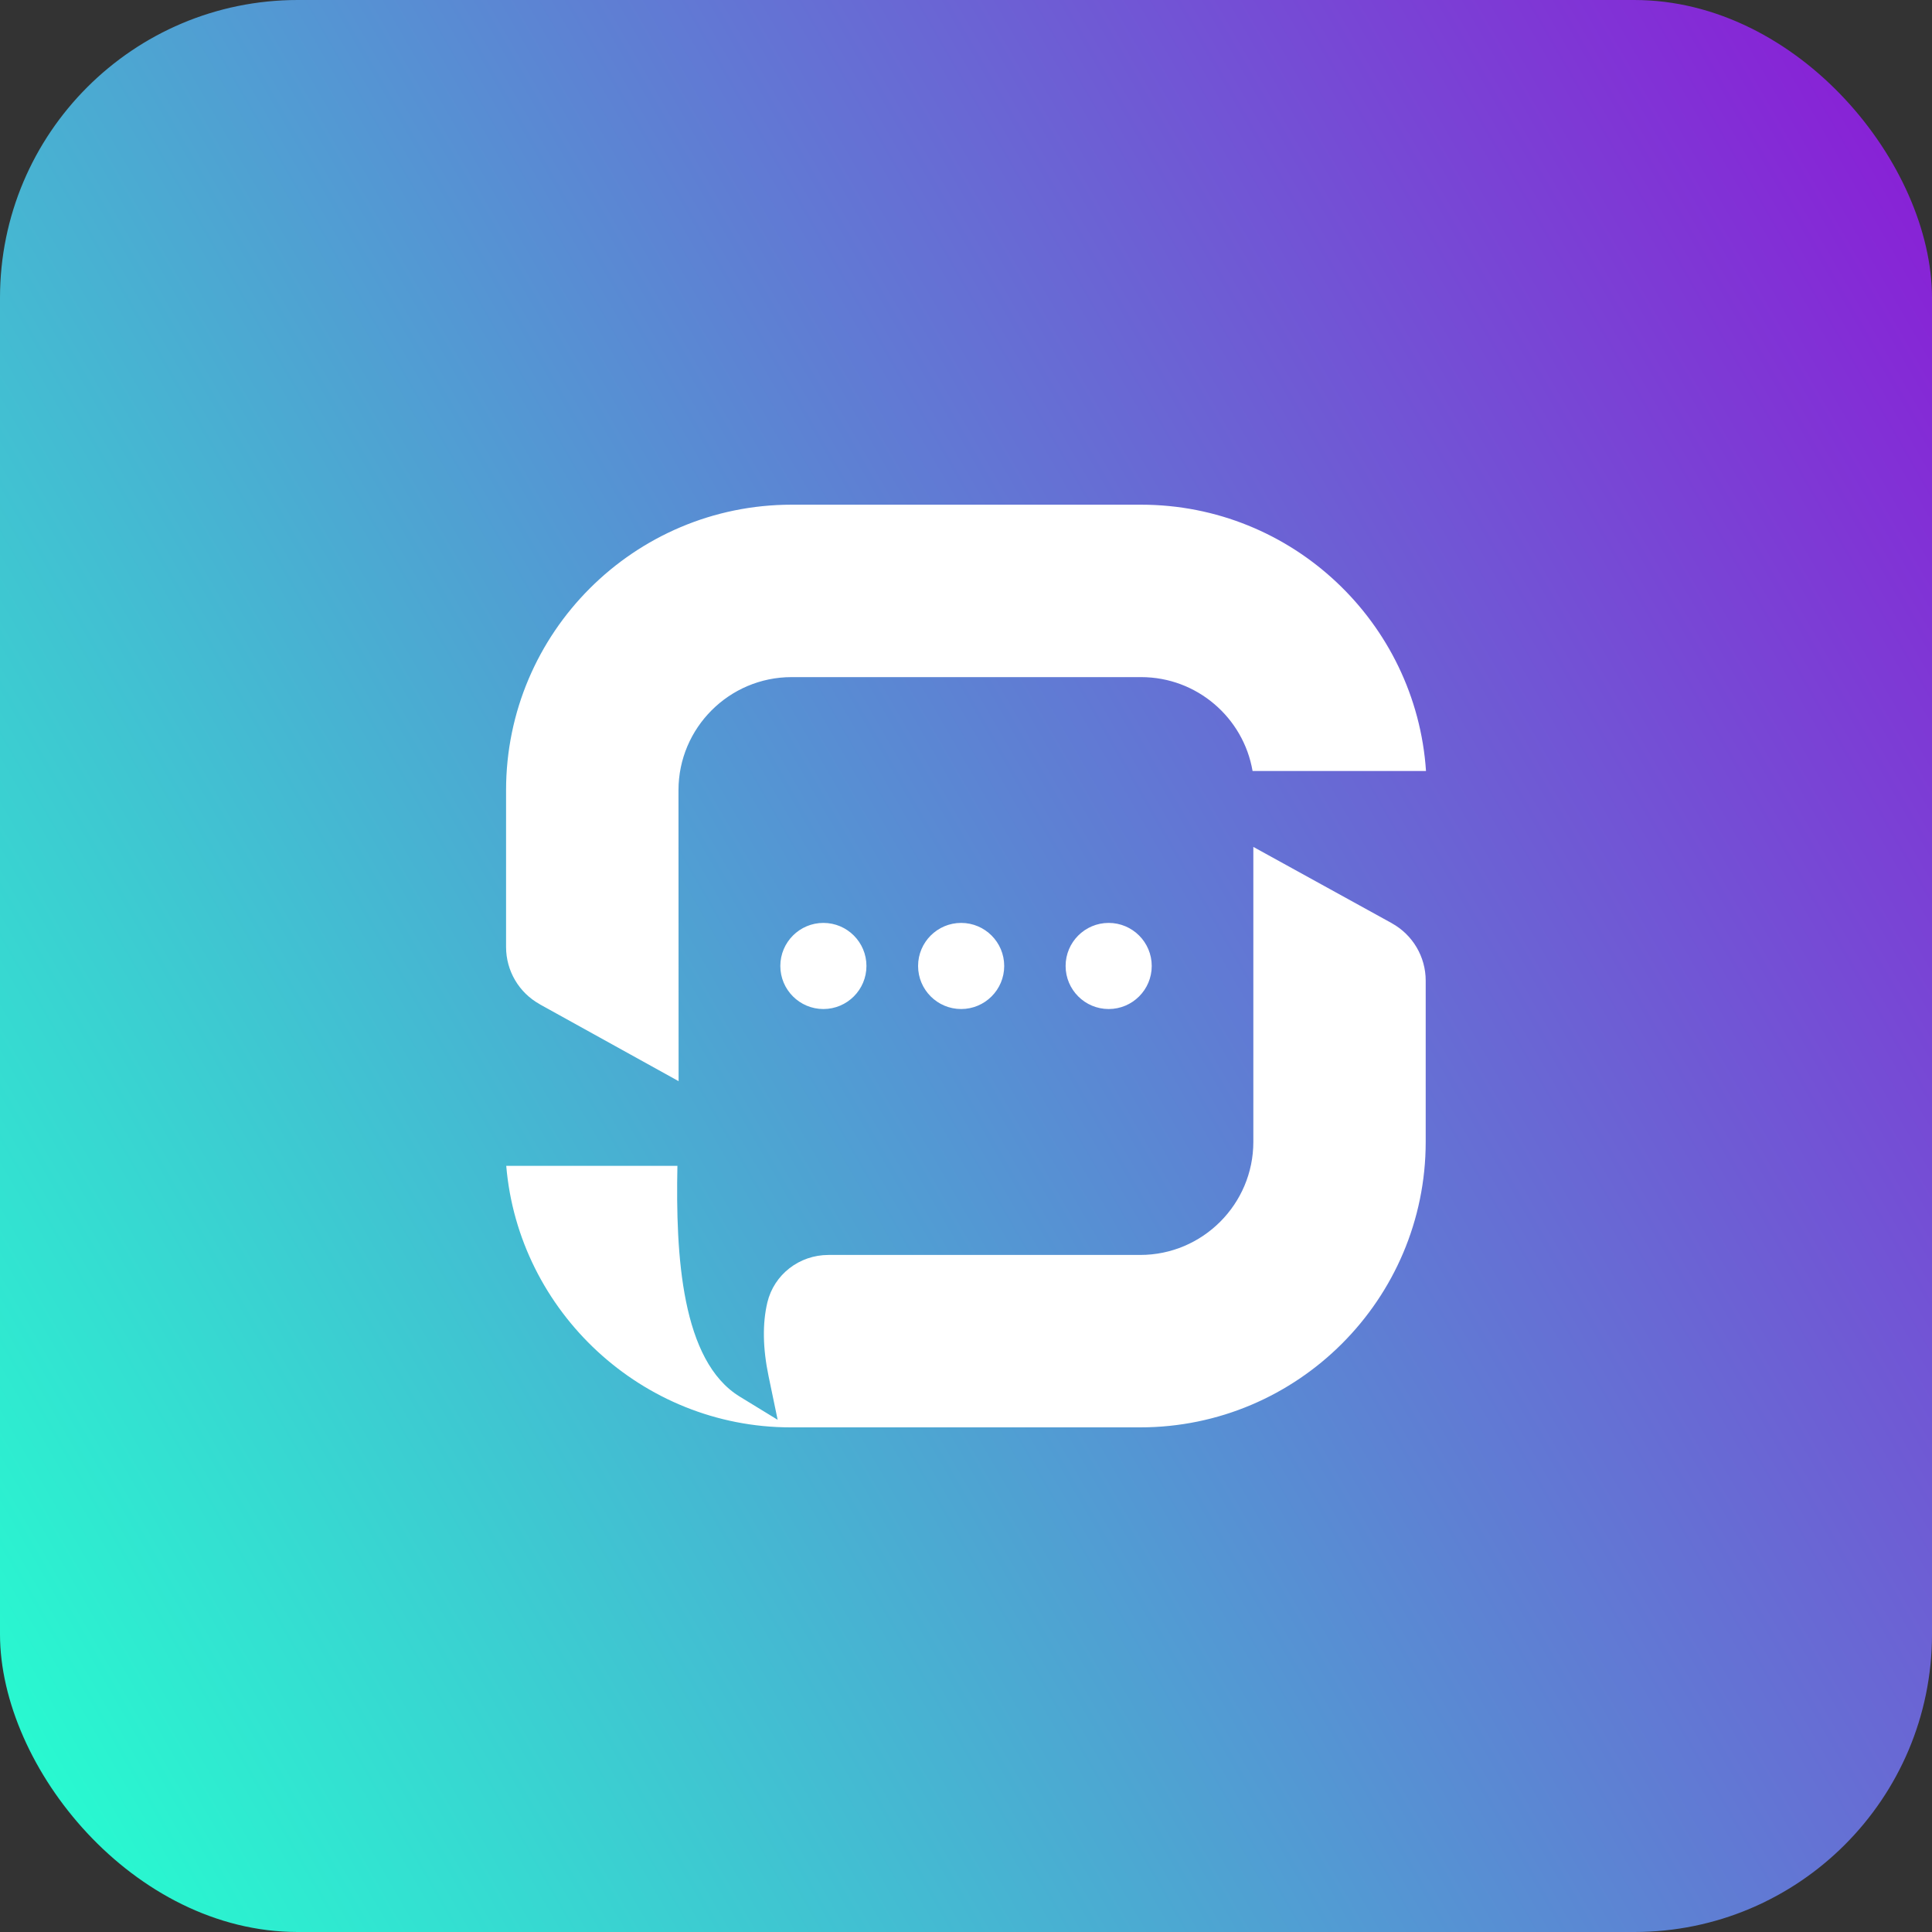
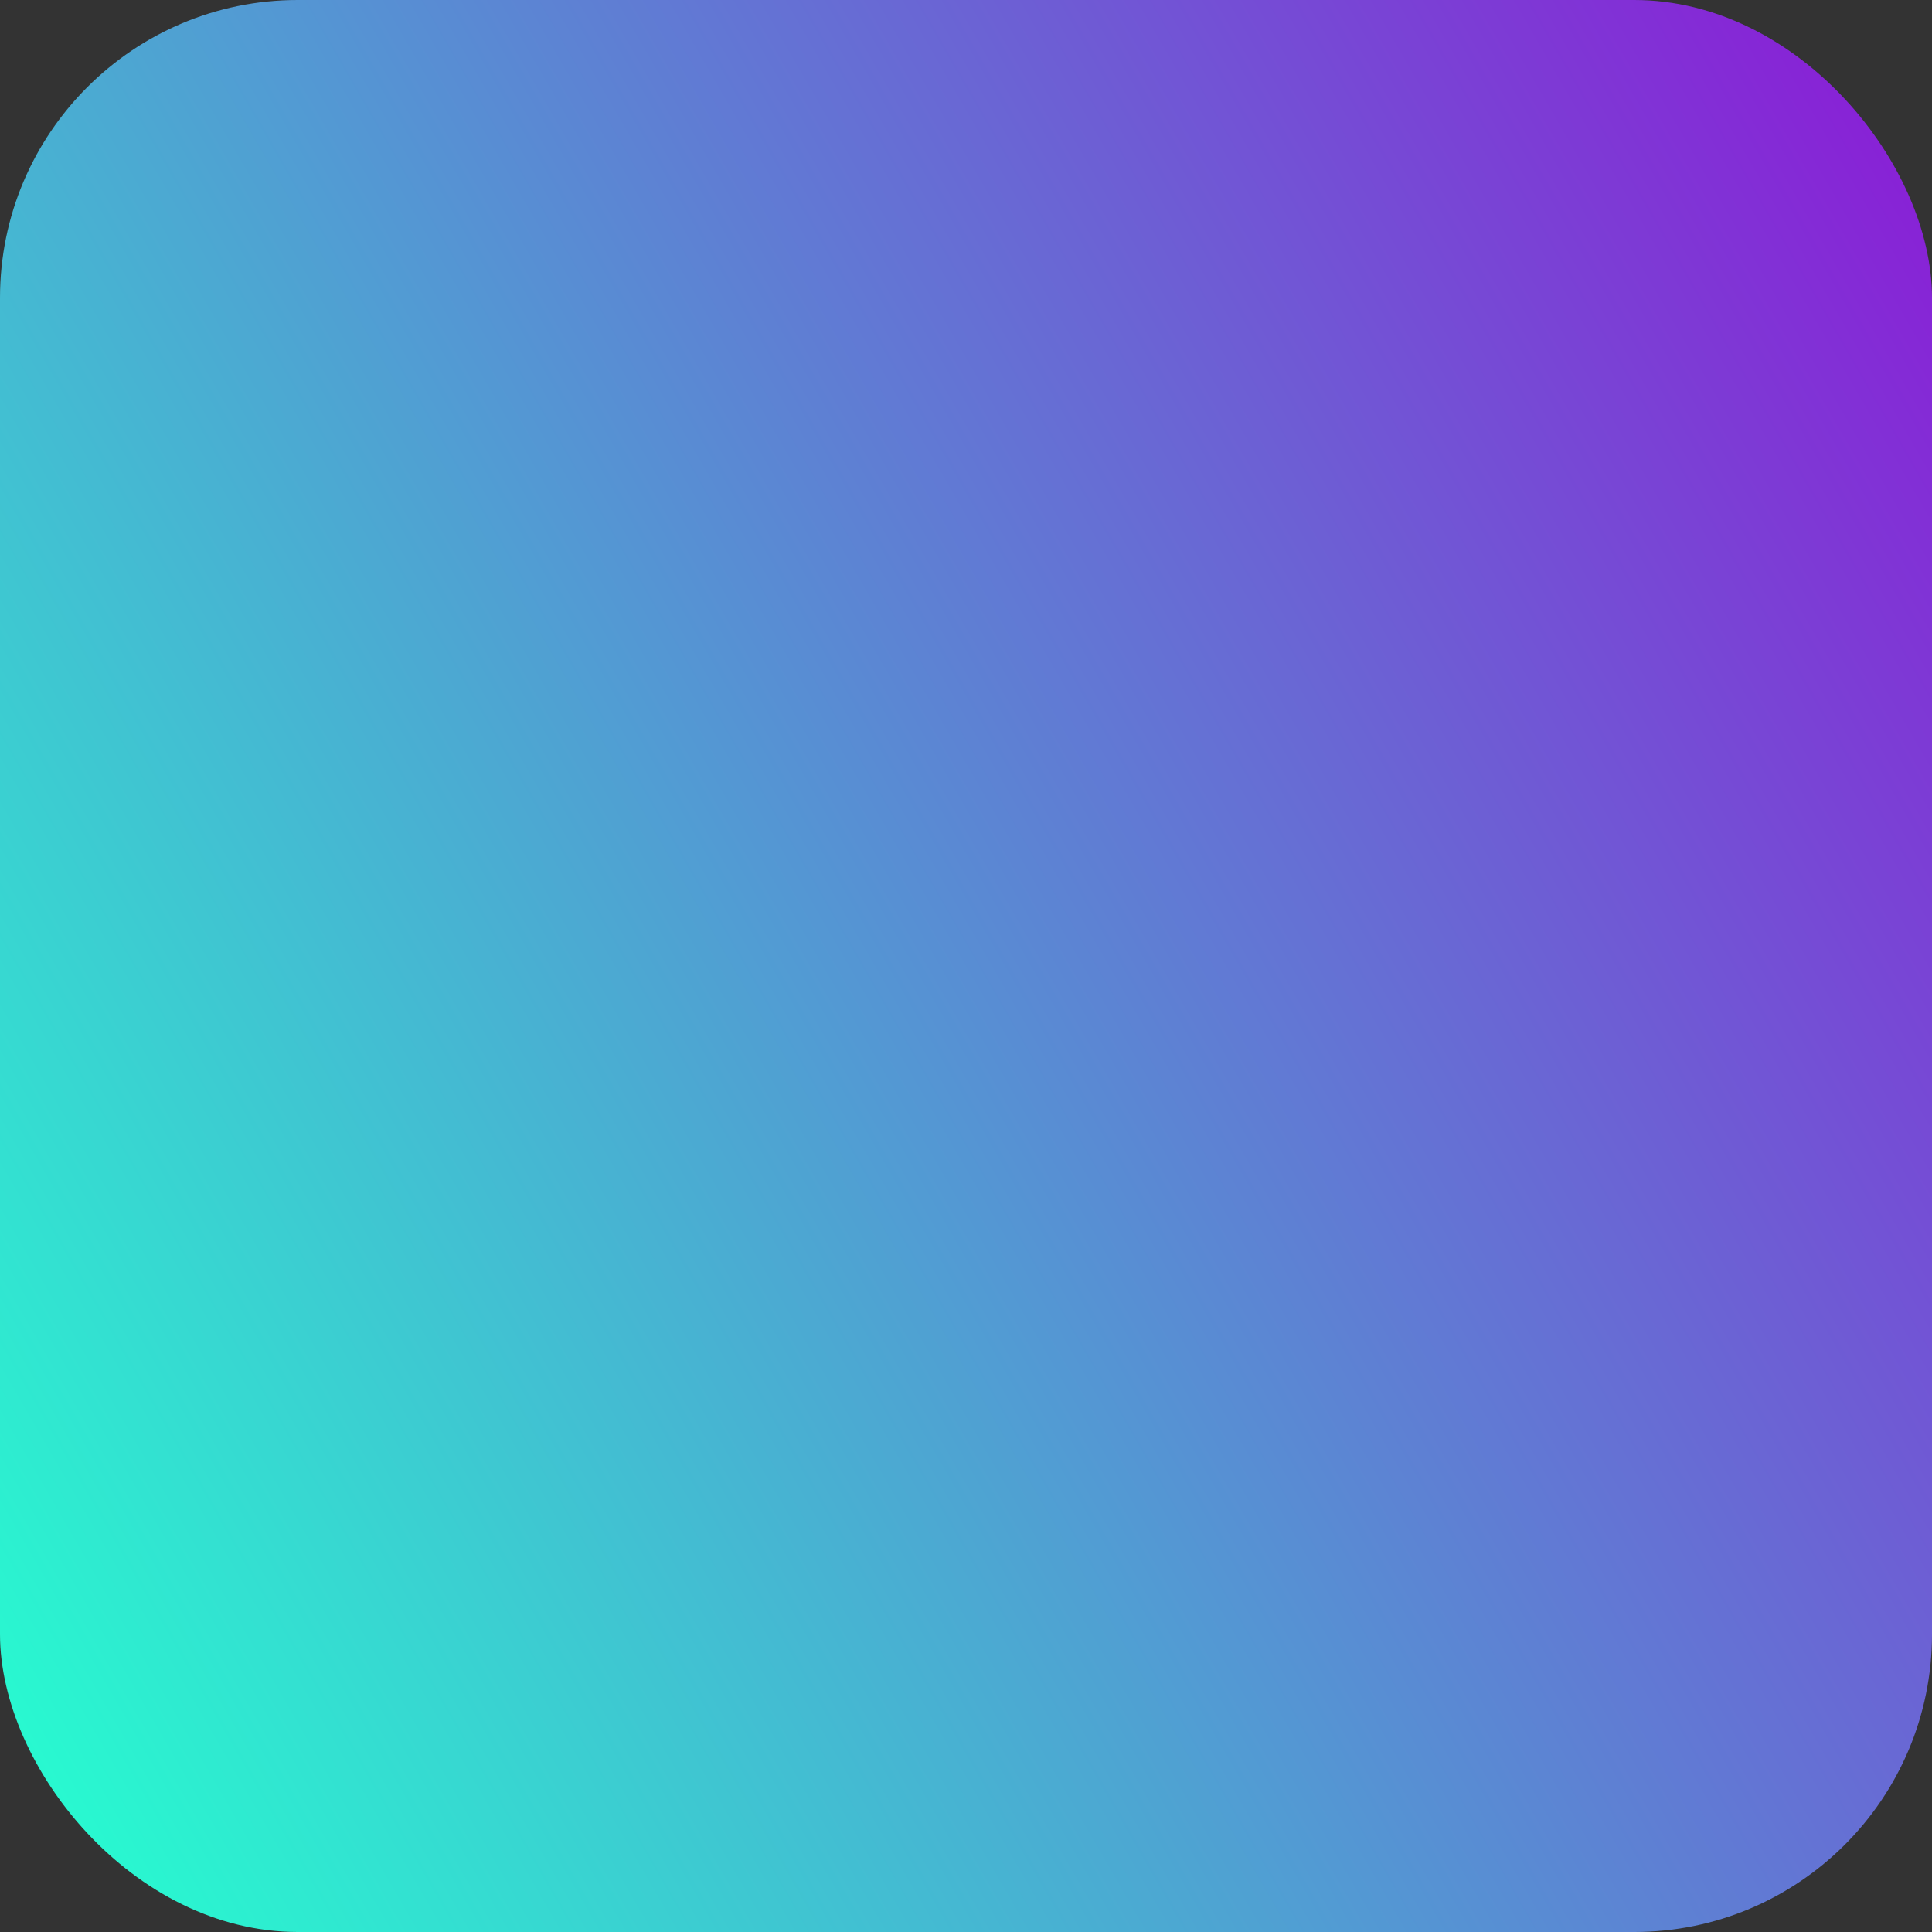
<svg xmlns="http://www.w3.org/2000/svg" id="Livello_2" viewBox="0 0 324.39 324.39">
  <rect x="0" y="0" width="324.39" height="324.39" fill="#333333" stroke="none" />
  <defs>
    <style>.cls-1{fill:url(#Sfumatura_senza_nome);}.cls-2{fill:#fff;}</style>
    <linearGradient id="Sfumatura_senza_nome" x1="-13.84" y1="401.03" x2="338.23" y2="604.3" gradientTransform="translate(0 664.86) scale(1 -1)" gradientUnits="userSpaceOnUse">
      <stop offset="0" stop-color="#28f9d0" />
      <stop offset="1" stop-color="#8822d6" />
    </linearGradient>
  </defs>
  <g id="Layer_2">
    <g id="Layer_1-2">
      <g>
        <rect class="cls-1" width="324.39" height="324.39" rx="50" ry="50" />
-         <path class="cls-2" d="M154.15,162.19c0,3.99,3.24,7.23,7.23,7.23s7.23-3.24,7.23-7.23-3.24-7.23-7.23-7.23-7.23,3.24-7.23,7.23Zm32-7.23c-3.99,0-7.23,3.24-7.23,7.23s3.24,7.23,7.23,7.23,7.23-3.24,7.23-7.23-3.24-7.23-7.23-7.23Zm-55.13,7.23c0,3.99,3.24,7.23,7.23,7.23s7.23-3.24,7.23-7.23-3.24-7.23-7.23-7.23-7.23,3.24-7.23,7.23Zm-40.38,6.44l23.3,12.9-.02-48.85c0-10.47,8.52-18.99,18.99-18.99h58.69c9.37,0,17.18,6.82,18.71,15.76h29.12c-1.67-24.94-22.48-44.71-47.83-44.71h-58.69c-26.43,0-47.94,21.5-47.94,47.94v26.33c0,4,2.17,7.68,5.67,9.61h0Zm143.07-13.61l-23.27-12.82v49.52c0,10.47-8.52,18.99-18.99,18.99h-52.34c-4.91,0-9.14,3.28-10.27,7.98-.84,3.54-.77,7.71,.21,12.4l1.52,7.3-6.36-3.89c-9.79-5.99-10.78-23.7-10.47-38.75h-28.74c2.06,24.49,22.83,43.91,47.75,43.91h58.69c26.43,0,47.94-21.5,47.94-47.94v-27.07c0-4.01-2.18-7.69-5.68-9.63h0Z" />
      </g>
    </g>
  </g>
</svg>